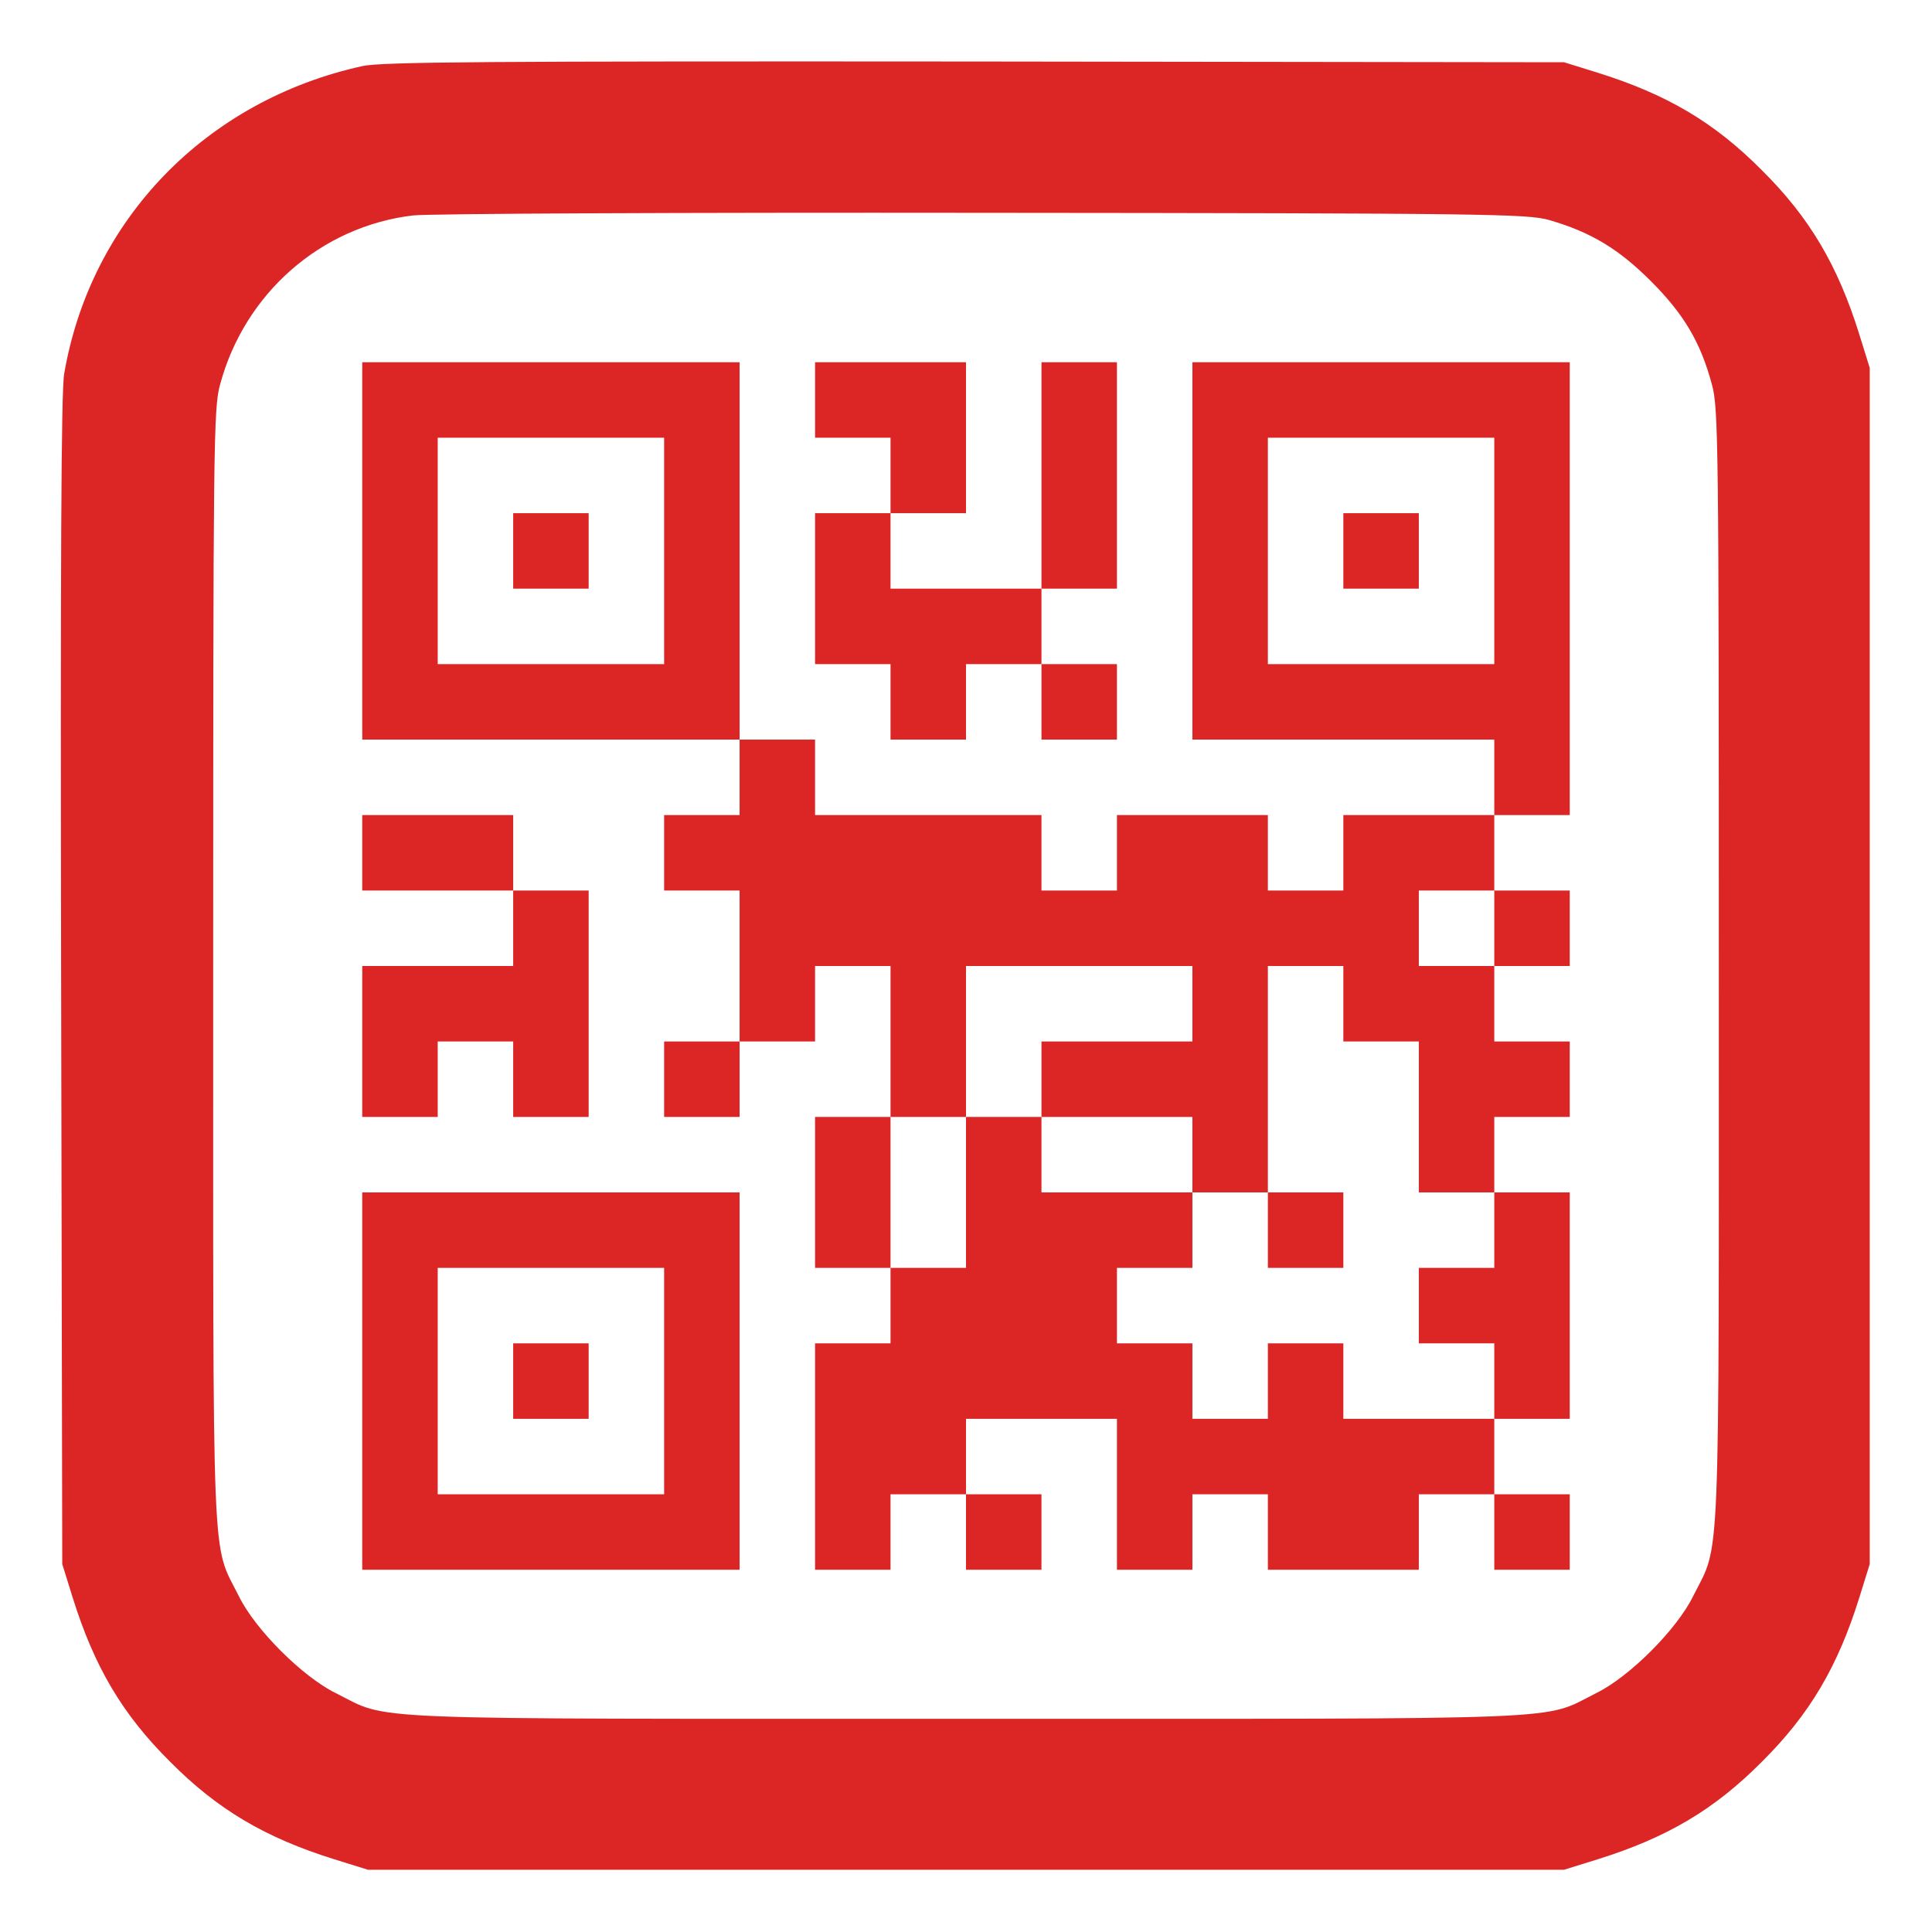
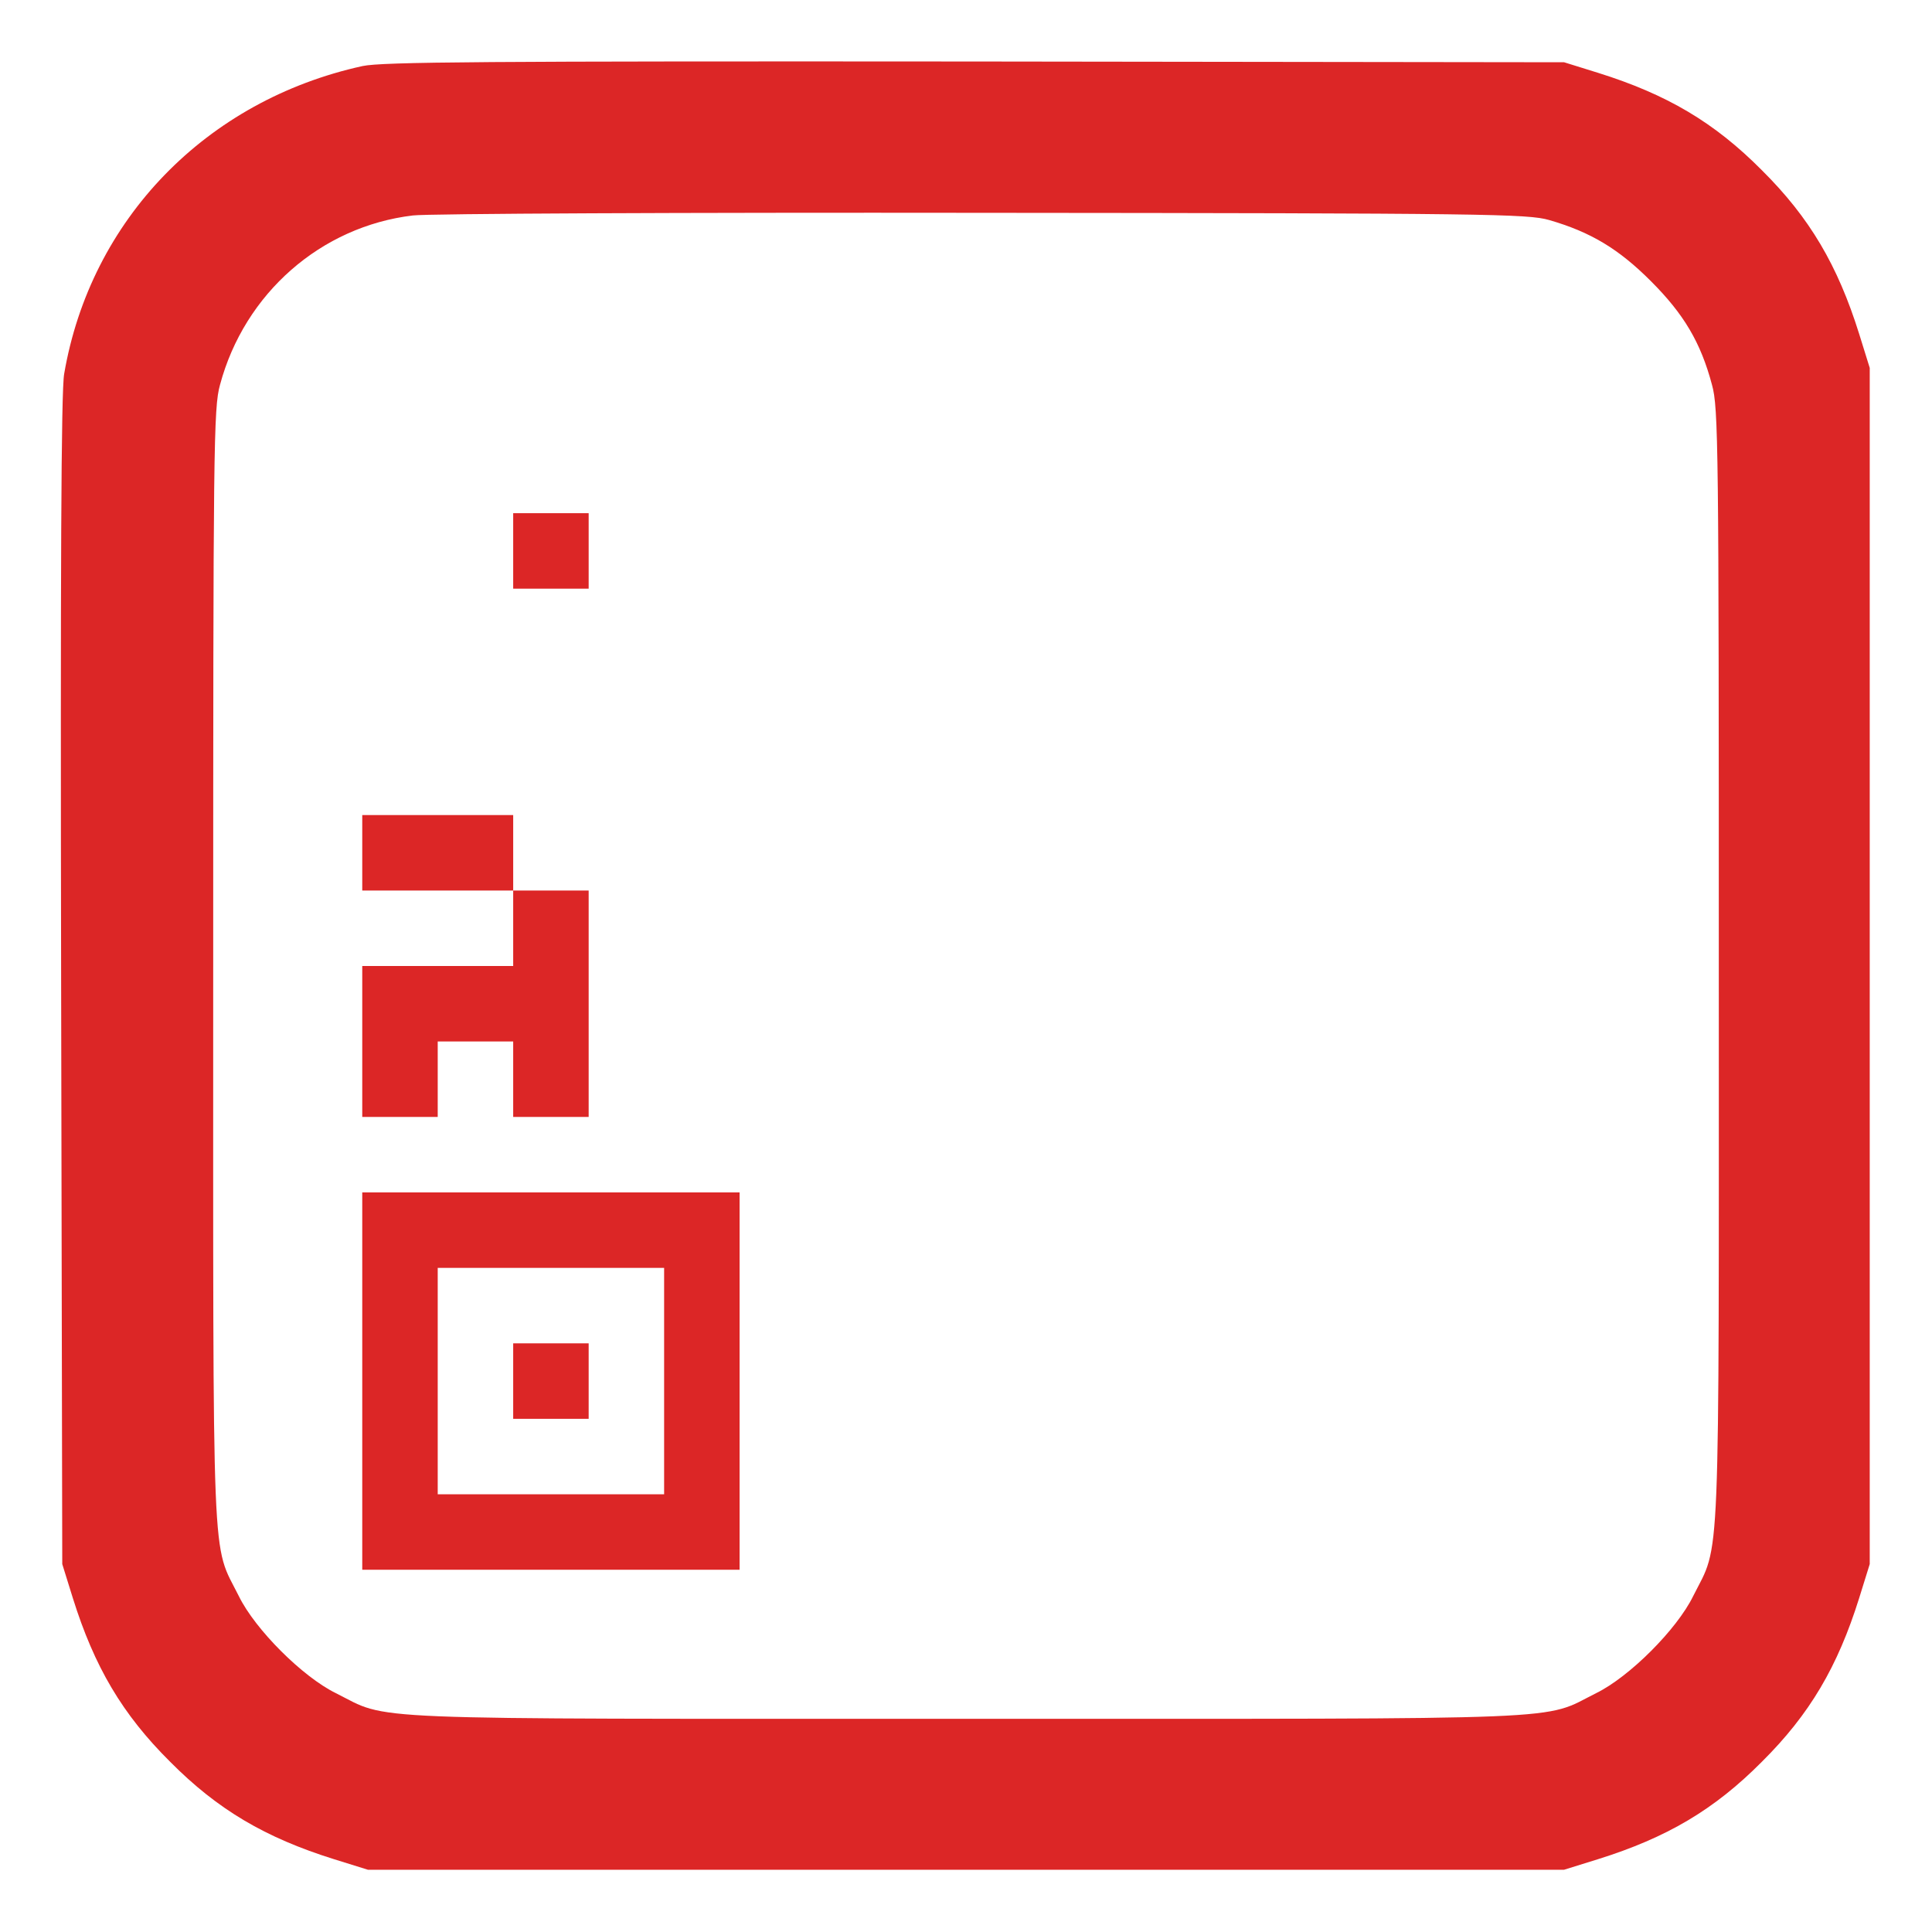
<svg xmlns="http://www.w3.org/2000/svg" version="1.0" width="512pt" height="512pt" viewBox="0 0 512 512" preserveAspectRatio="xMidYMid meet">
  <g transform="translate(0,512) scale(0.1,-0.1)" fill="#dc2626" stroke="none">
    <path d="M961 4945 c-415 -91 -721 -407 -791 -816 -8 -45 -10 -520 -8 -1609 l3 -1545 28 -90 c57 -182 131 -308 258 -434 126 -127 252 -201 434 -258 l90 -28 1585 0 1585 0 90 28 c182 57 308 131 434 258 127 126 201 252 258 434 l28 90 0 1585 0 1585 -28 90 c-57 182 -131 308 -258 434 -126 127 -252 201 -434 258 l-90 28 -1560 2 c-1304 1 -1571 -1 -1624 -12z m3144 -408 c111 -32 185 -77 270 -162 87 -87 132 -162 162 -275 17 -61 18 -162 18 -1540 0 -1642 5 -1524 -68 -1670 -43 -88 -169 -214 -257 -257 -146 -73 -28 -68 -1670 -68 -1642 0 -1524 -5 -1670 68 -88 43 -214 169 -257 257 -73 146 -68 28 -68 1670 0 1378 1 1479 18 1540 65 243 268 420 511 449 39 5 719 8 1511 7 1338 -1 1444 -3 1500 -19z" />
-     <path d="M960 3660 l0 -500 500 0 500 0 0 -100 0 -100 -100 0 -100 0 0 -100 0 -100 100 0 100 0 0 -200 0 -200 -100 0 -100 0 0 -100 0 -100 100 0 100 0 0 100 0 100 100 0 100 0 0 100 0 100 100 0 100 0 0 -200 0 -200 -100 0 -100 0 0 -200 0 -200 100 0 100 0 0 -100 0 -100 -100 0 -100 0 0 -300 0 -300 100 0 100 0 0 100 0 100 100 0 100 0 0 -100 0 -100 100 0 100 0 0 100 0 100 -100 0 -100 0 0 100 0 100 200 0 200 0 0 -200 0 -200 100 0 100 0 0 100 0 100 100 0 100 0 0 -100 0 -100 200 0 200 0 0 100 0 100 100 0 100 0 0 -100 0 -100 100 0 100 0 0 100 0 100 -100 0 -100 0 0 100 0 100 100 0 100 0 0 300 0 300 -100 0 -100 0 0 100 0 100 100 0 100 0 0 100 0 100 -100 0 -100 0 0 100 0 100 100 0 100 0 0 100 0 100 -100 0 -100 0 0 100 0 100 100 0 100 0 0 600 0 600 -500 0 -500 0 0 -500 0 -500 400 0 400 0 0 -100 0 -100 -200 0 -200 0 0 -100 0 -100 -100 0 -100 0 0 100 0 100 -200 0 -200 0 0 -100 0 -100 -100 0 -100 0 0 100 0 100 -300 0 -300 0 0 100 0 100 -100 0 -100 0 0 500 0 500 -500 0 -500 0 0 -500z m800 0 l0 -300 -300 0 -300 0 0 300 0 300 300 0 300 0 0 -300z m2200 0 l0 -300 -300 0 -300 0 0 300 0 300 300 0 300 0 0 -300z m0 -1000 l0 -100 -100 0 -100 0 0 100 0 100 100 0 100 0 0 -100z m-800 -200 l0 -100 -200 0 -200 0 0 -100 0 -100 200 0 200 0 0 -100 0 -100 100 0 100 0 0 300 0 300 100 0 100 0 0 -100 0 -100 100 0 100 0 0 -200 0 -200 100 0 100 0 0 -100 0 -100 -100 0 -100 0 0 -100 0 -100 100 0 100 0 0 -100 0 -100 -200 0 -200 0 0 100 0 100 -100 0 -100 0 0 -100 0 -100 -100 0 -100 0 0 100 0 100 -100 0 -100 0 0 100 0 100 100 0 100 0 0 100 0 100 -200 0 -200 0 0 100 0 100 -100 0 -100 0 0 -200 0 -200 -100 0 -100 0 0 200 0 200 100 0 100 0 0 200 0 200 300 0 300 0 0 -100z" />
    <path d="M1360 3660 l0 -100 100 0 100 0 0 100 0 100 -100 0 -100 0 0 -100z" />
-     <path d="M3560 3660 l0 -100 100 0 100 0 0 100 0 100 -100 0 -100 0 0 -100z" />
-     <path d="M3360 1860 l0 -100 100 0 100 0 0 100 0 100 -100 0 -100 0 0 -100z" />
-     <path d="M2160 4060 l0 -100 100 0 100 0 0 -100 0 -100 -100 0 -100 0 0 -200 0 -200 100 0 100 0 0 -100 0 -100 100 0 100 0 0 100 0 100 100 0 100 0 0 -100 0 -100 100 0 100 0 0 100 0 100 -100 0 -100 0 0 100 0 100 100 0 100 0 0 300 0 300 -100 0 -100 0 0 -300 0 -300 -200 0 -200 0 0 100 0 100 100 0 100 0 0 200 0 200 -200 0 -200 0 0 -100z" />
    <path d="M960 2860 l0 -100 200 0 200 0 0 -100 0 -100 -200 0 -200 0 0 -200 0 -200 100 0 100 0 0 100 0 100 100 0 100 0 0 -100 0 -100 100 0 100 0 0 300 0 300 -100 0 -100 0 0 100 0 100 -200 0 -200 0 0 -100z" />
    <path d="M960 1460 l0 -500 500 0 500 0 0 500 0 500 -500 0 -500 0 0 -500z m800 0 l0 -300 -300 0 -300 0 0 300 0 300 300 0 300 0 0 -300z" />
    <path d="M1360 1460 l0 -100 100 0 100 0 0 100 0 100 -100 0 -100 0 0 -100z" />
  </g>
</svg>